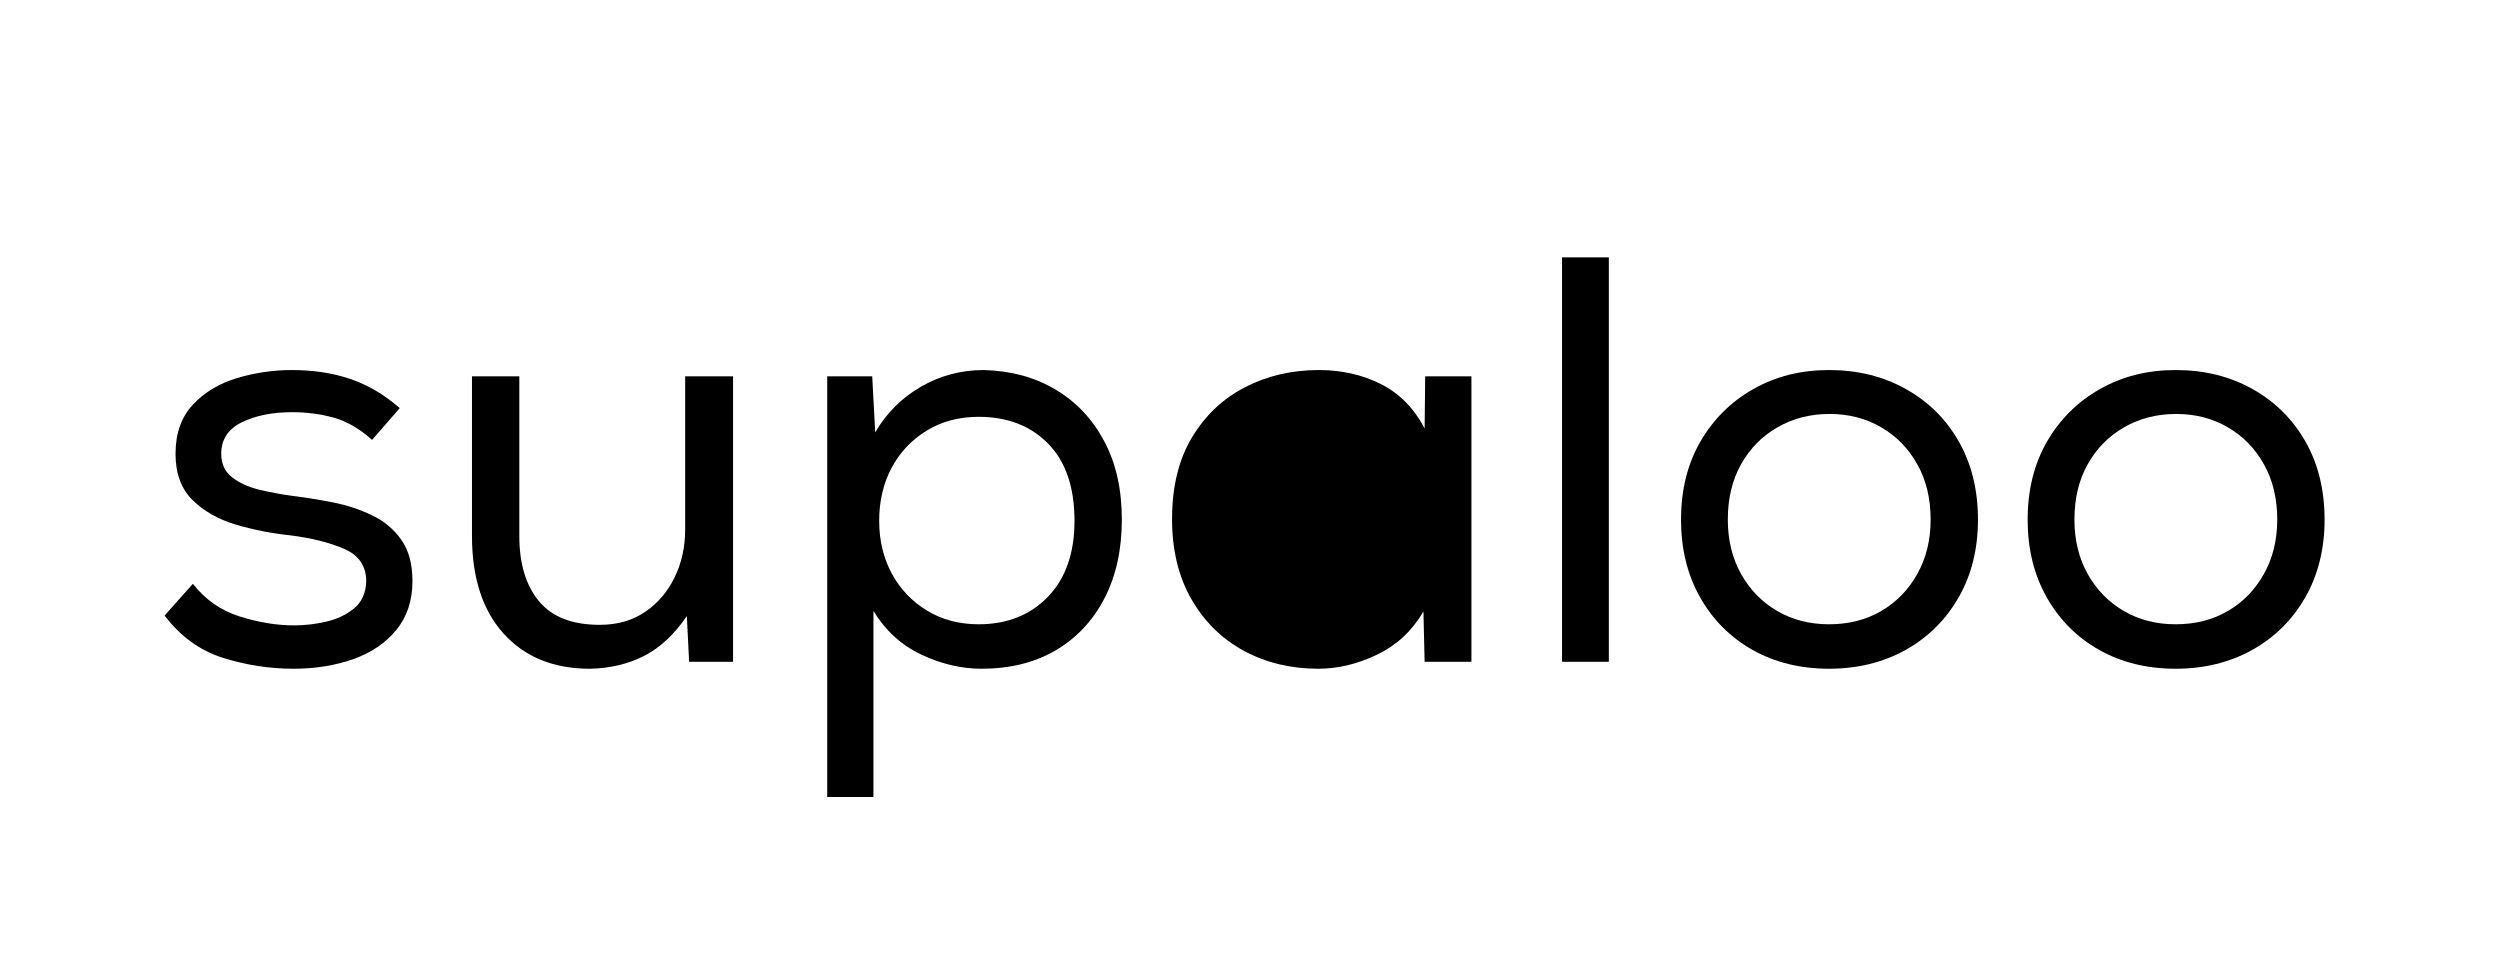
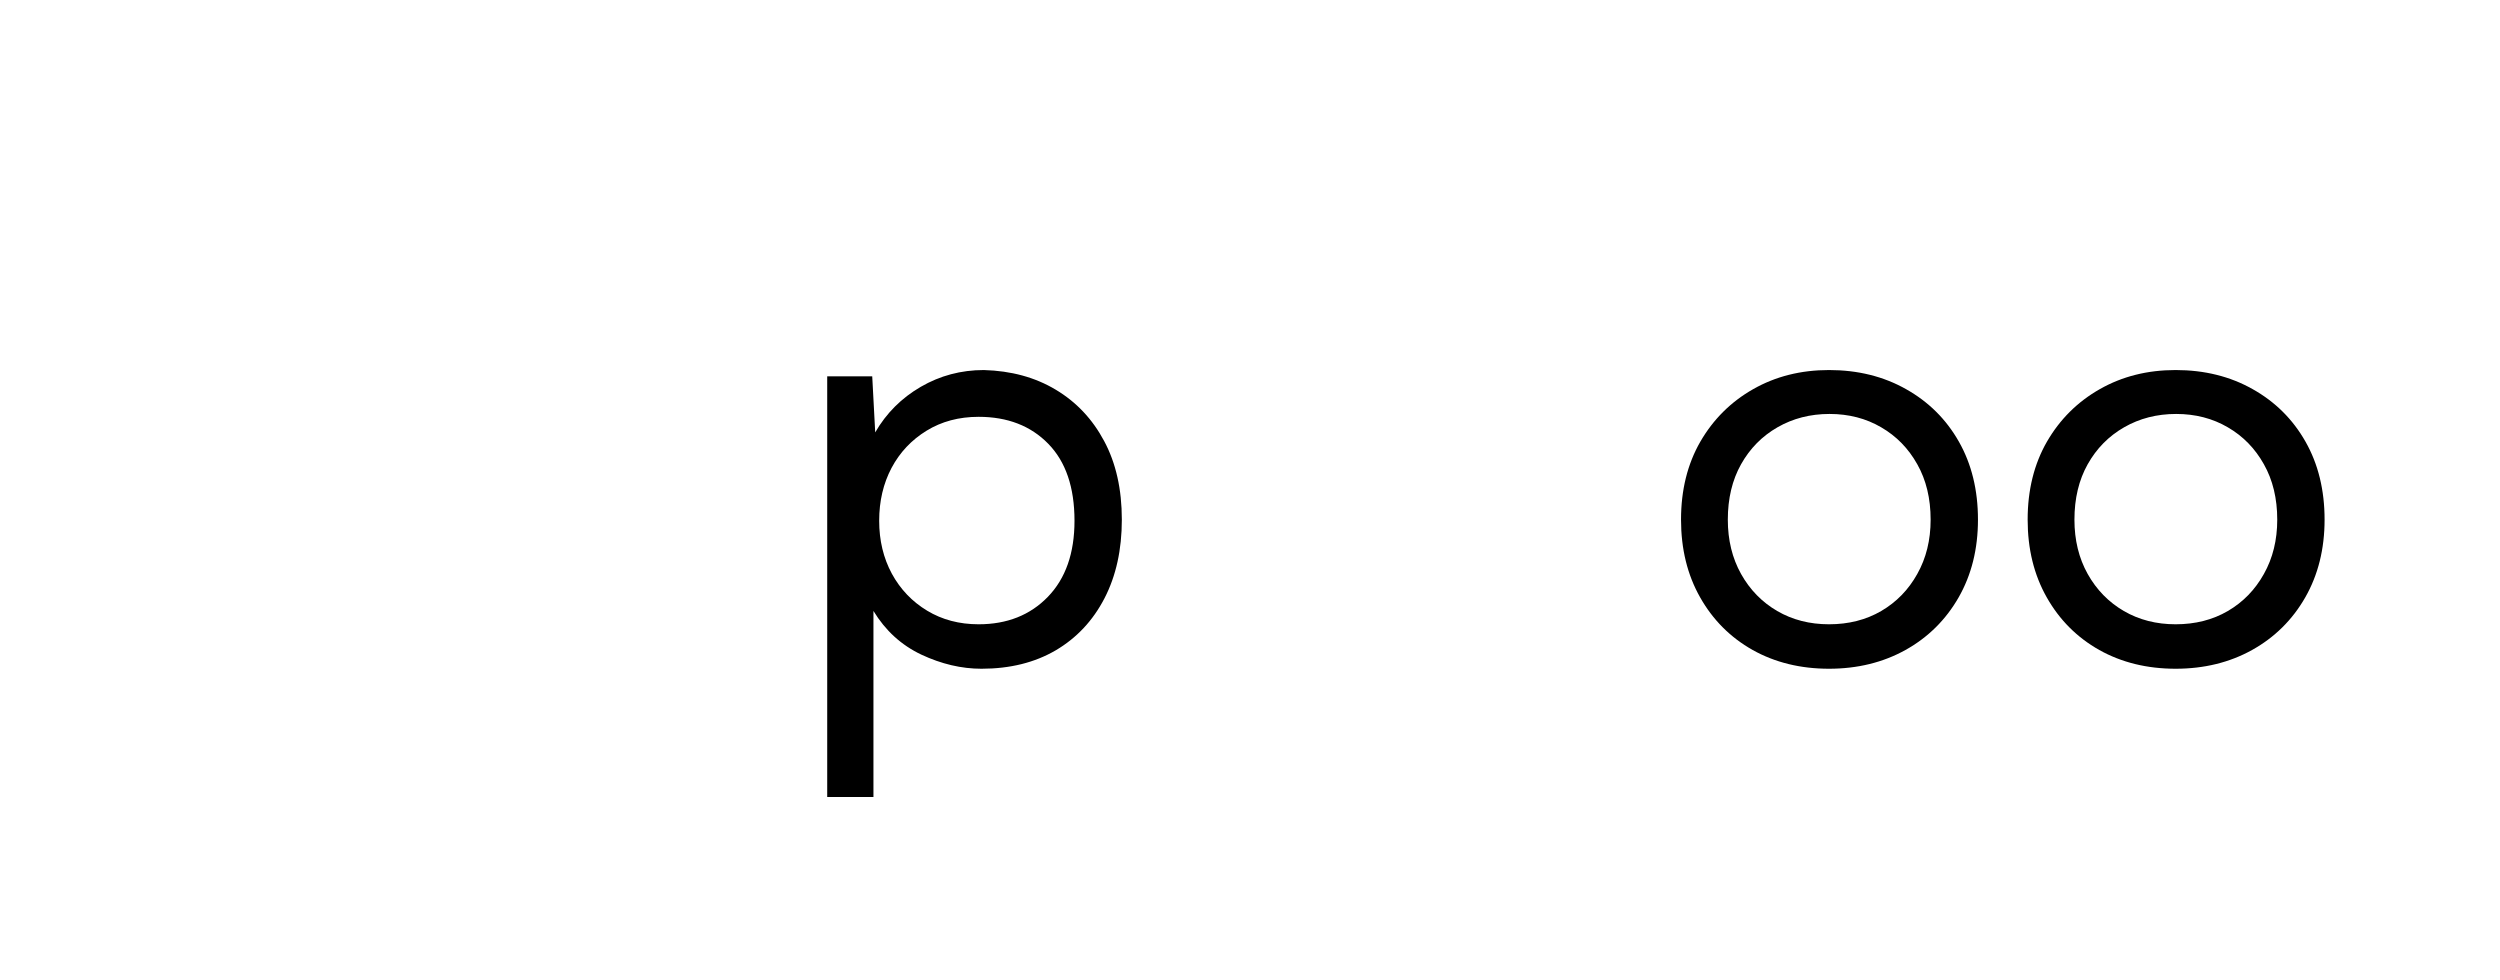
<svg xmlns="http://www.w3.org/2000/svg" version="1.0" preserveAspectRatio="xMidYMid meet" height="185" viewBox="0 0 354 138.75" zoomAndPan="magnify" width="472">
  <defs>
    <g />
    <clipPath id="2ddf0ed6d0">
      <path clip-rule="nonzero" d="M 169.547 57.184 L 203.18 57.184 L 203.18 90.82 L 169.547 90.82 Z M 169.547 57.184" />
    </clipPath>
    <clipPath id="b40e1dd34e">
-       <path clip-rule="nonzero" d="M 186.363 57.184 C 177.074 57.184 169.547 64.715 169.547 74 C 169.547 83.289 177.074 90.82 186.363 90.82 C 195.648 90.82 203.18 83.289 203.18 74 C 203.18 64.715 195.648 57.184 186.363 57.184 Z M 186.363 57.184" />
-     </clipPath>
+       </clipPath>
  </defs>
  <g fill-opacity="1" fill="#000000">
    <g transform="translate(20.607, 93.71)">
      <g>
-         <path d="M 20.938 0.984 C 17.562 0.984 14.234 0.469 10.953 -0.562 C 7.68 -1.602 4.93 -3.598 2.703 -6.547 L 6.703 -11.047 C 8.453 -8.805 10.66 -7.266 13.328 -6.422 C 16.004 -5.578 18.57 -5.156 21.031 -5.156 C 22.551 -5.156 24.07 -5.332 25.594 -5.688 C 27.125 -6.039 28.438 -6.664 29.531 -7.562 C 30.625 -8.469 31.195 -9.738 31.25 -11.375 C 31.25 -13.551 30.211 -15.086 28.141 -15.984 C 26.066 -16.891 23.477 -17.535 20.375 -17.922 C 17.812 -18.191 15.285 -18.691 12.797 -19.422 C 10.316 -20.16 8.27 -21.32 6.656 -22.906 C 5.051 -24.488 4.25 -26.672 4.25 -29.453 C 4.25 -32.336 5.066 -34.656 6.703 -36.406 C 8.336 -38.156 10.422 -39.41 12.953 -40.172 C 15.492 -40.93 18.078 -41.312 20.703 -41.312 C 23.754 -41.312 26.52 -40.891 29 -40.047 C 31.477 -39.203 33.812 -37.828 36 -35.922 L 32.078 -31.422 C 30.328 -32.992 28.523 -34.039 26.672 -34.562 C 24.816 -35.082 22.852 -35.344 20.781 -35.344 C 17.945 -35.344 15.562 -34.863 13.625 -33.906 C 11.688 -32.957 10.719 -31.473 10.719 -29.453 C 10.719 -28.035 11.223 -26.93 12.234 -26.141 C 13.242 -25.348 14.523 -24.758 16.078 -24.375 C 17.629 -24 19.223 -23.703 20.859 -23.484 C 22.66 -23.266 24.539 -22.961 26.5 -22.578 C 28.469 -22.191 30.312 -21.586 32.031 -20.766 C 33.75 -19.953 35.141 -18.797 36.203 -17.297 C 37.266 -15.797 37.797 -13.848 37.797 -11.453 C 37.797 -8.672 37.031 -6.352 35.5 -4.5 C 33.977 -2.645 31.938 -1.266 29.375 -0.359 C 26.812 0.535 24 0.984 20.938 0.984 Z M 20.938 0.984" />
-       </g>
+         </g>
    </g>
  </g>
  <g fill-opacity="1" fill="#000000">
    <g transform="translate(61.426, 93.71)">
      <g>
-         <path d="M 22.094 0.984 C 16.969 0.984 12.906 -0.664 9.906 -3.969 C 6.906 -7.27 5.406 -11.891 5.406 -17.828 L 5.406 -40.422 L 12.109 -40.422 L 12.109 -17.828 C 12.109 -13.898 13.035 -10.816 14.891 -8.578 C 16.742 -6.348 19.609 -5.234 23.484 -5.234 C 25.992 -5.234 28.145 -5.848 29.938 -7.078 C 31.738 -8.305 33.129 -9.941 34.109 -11.984 C 35.098 -14.023 35.594 -16.273 35.594 -18.734 L 35.594 -40.422 L 42.375 -40.422 L 42.375 0 L 36.156 0 L 35.828 -6.469 C 34.035 -3.844 32.004 -1.957 29.734 -0.812 C 27.473 0.332 24.926 0.93 22.094 0.984 Z M 22.094 0.984" />
-       </g>
+         </g>
    </g>
  </g>
  <g fill-opacity="1" fill="#000000">
    <g transform="translate(110.18, 93.71)">
      <g>
        <path d="M 6.953 19.141 L 6.953 -40.422 L 13.328 -40.422 L 13.75 -32.484 C 15.32 -35.203 17.473 -37.352 20.203 -38.938 C 22.93 -40.52 25.906 -41.312 29.125 -41.312 C 33 -41.207 36.395 -40.281 39.312 -38.531 C 42.227 -36.789 44.516 -34.363 46.172 -31.25 C 47.836 -28.145 48.672 -24.438 48.672 -20.125 C 48.672 -15.875 47.852 -12.164 46.219 -9 C 44.582 -5.832 42.281 -3.375 39.312 -1.625 C 36.344 0.113 32.836 0.984 28.797 0.984 C 25.961 0.984 23.125 0.316 20.281 -1.016 C 17.445 -2.359 15.188 -4.422 13.5 -7.203 L 13.5 19.141 Z M 28.391 -5.312 C 32.422 -5.312 35.691 -6.609 38.203 -9.203 C 40.711 -11.797 41.969 -15.383 41.969 -19.969 C 41.969 -24.707 40.727 -28.344 38.25 -30.875 C 35.77 -33.414 32.484 -34.688 28.391 -34.688 C 25.609 -34.688 23.148 -34.031 21.016 -32.719 C 18.891 -31.414 17.238 -29.66 16.062 -27.453 C 14.895 -25.242 14.312 -22.75 14.312 -19.969 C 14.312 -17.188 14.91 -14.688 16.109 -12.469 C 17.316 -10.258 18.984 -8.516 21.109 -7.234 C 23.234 -5.953 25.66 -5.312 28.391 -5.312 Z M 28.391 -5.312" />
      </g>
    </g>
  </g>
  <g fill-opacity="1" fill="#000000">
    <g transform="translate(162.369, 93.71)">
      <g>
-         <path d="M 24.297 0.984 C 20.422 0.984 16.914 0.141 13.781 -1.547 C 10.645 -3.242 8.16 -5.688 6.328 -8.875 C 4.504 -12.062 3.594 -15.836 3.594 -20.203 C 3.594 -24.785 4.535 -28.645 6.422 -31.781 C 8.305 -34.914 10.816 -37.285 13.953 -38.891 C 17.086 -40.504 20.562 -41.312 24.375 -41.312 C 27.594 -41.312 30.508 -40.656 33.125 -39.344 C 35.75 -38.039 37.828 -35.941 39.359 -33.047 L 39.438 -40.422 L 45.984 -40.422 L 45.984 0 L 39.359 0 L 39.188 -7.125 C 37.602 -4.395 35.422 -2.359 32.641 -1.016 C 29.859 0.316 27.078 0.984 24.297 0.984 Z M 24.625 -5.156 C 27.895 -5.156 30.617 -5.875 32.797 -7.312 C 34.984 -8.758 36.625 -10.629 37.719 -12.922 C 38.812 -15.211 39.359 -17.613 39.359 -20.125 C 39.359 -22.633 38.812 -25.004 37.719 -27.234 C 36.625 -29.473 34.984 -31.316 32.797 -32.766 C 30.617 -34.211 27.895 -34.938 24.625 -34.938 C 21.945 -34.938 19.504 -34.348 17.297 -33.172 C 15.086 -32.004 13.328 -30.301 12.016 -28.062 C 10.711 -25.82 10.062 -23.125 10.062 -19.969 C 10.062 -17.02 10.711 -14.426 12.016 -12.188 C 13.328 -9.945 15.086 -8.211 17.297 -6.984 C 19.504 -5.766 21.945 -5.156 24.625 -5.156 Z M 24.625 -5.156" />
-       </g>
+         </g>
    </g>
  </g>
  <g fill-opacity="1" fill="#000000">
    <g transform="translate(214.559, 93.71)">
      <g>
-         <path d="M 6.625 0 L 6.625 -57.266 L 13.25 -57.266 L 13.25 0 Z M 6.625 0" />
-       </g>
+         </g>
    </g>
  </g>
  <g fill-opacity="1" fill="#000000">
    <g transform="translate(234.518, 93.71)">
      <g>
        <path d="M 24.469 0.984 C 20.426 0.984 16.82 0.098 13.656 -1.672 C 10.5 -3.453 8.02 -5.938 6.219 -9.125 C 4.414 -12.312 3.516 -15.977 3.516 -20.125 C 3.516 -24.32 4.426 -28.004 6.25 -31.172 C 8.082 -34.336 10.578 -36.816 13.734 -38.609 C 16.898 -40.41 20.477 -41.312 24.469 -41.312 C 28.551 -41.312 32.188 -40.41 35.375 -38.609 C 38.57 -36.816 41.066 -34.336 42.859 -31.172 C 44.66 -28.004 45.562 -24.32 45.562 -20.125 C 45.562 -15.977 44.648 -12.312 42.828 -9.125 C 41.004 -5.938 38.492 -3.453 35.297 -1.672 C 32.109 0.098 28.5 0.984 24.469 0.984 Z M 24.469 -5.312 C 27.25 -5.312 29.711 -5.938 31.859 -7.188 C 34.016 -8.445 35.719 -10.195 36.969 -12.438 C 38.227 -14.676 38.859 -17.238 38.859 -20.125 C 38.859 -23.125 38.227 -25.738 36.969 -27.969 C 35.719 -30.207 34.016 -31.953 31.859 -33.203 C 29.711 -34.461 27.273 -35.094 24.547 -35.094 C 21.816 -35.094 19.359 -34.461 17.172 -33.203 C 14.992 -31.953 13.273 -30.207 12.016 -27.969 C 10.766 -25.738 10.141 -23.125 10.141 -20.125 C 10.141 -17.238 10.766 -14.676 12.016 -12.438 C 13.273 -10.195 14.984 -8.445 17.141 -7.188 C 19.297 -5.938 21.738 -5.312 24.469 -5.312 Z M 24.469 -5.312" />
      </g>
    </g>
  </g>
  <g fill-opacity="1" fill="#000000">
    <g transform="translate(283.599, 93.71)">
      <g>
        <path d="M 24.469 0.984 C 20.426 0.984 16.82 0.098 13.656 -1.672 C 10.5 -3.453 8.02 -5.938 6.219 -9.125 C 4.414 -12.312 3.516 -15.977 3.516 -20.125 C 3.516 -24.32 4.426 -28.004 6.25 -31.172 C 8.082 -34.336 10.578 -36.816 13.734 -38.609 C 16.898 -40.41 20.477 -41.312 24.469 -41.312 C 28.551 -41.312 32.188 -40.41 35.375 -38.609 C 38.57 -36.816 41.066 -34.336 42.859 -31.172 C 44.66 -28.004 45.562 -24.32 45.562 -20.125 C 45.562 -15.977 44.648 -12.312 42.828 -9.125 C 41.004 -5.938 38.492 -3.453 35.297 -1.672 C 32.109 0.098 28.5 0.984 24.469 0.984 Z M 24.469 -5.312 C 27.25 -5.312 29.711 -5.938 31.859 -7.188 C 34.016 -8.445 35.719 -10.195 36.969 -12.438 C 38.227 -14.676 38.859 -17.238 38.859 -20.125 C 38.859 -23.125 38.227 -25.738 36.969 -27.969 C 35.719 -30.207 34.016 -31.953 31.859 -33.203 C 29.711 -34.461 27.273 -35.094 24.547 -35.094 C 21.816 -35.094 19.359 -34.461 17.172 -33.203 C 14.992 -31.953 13.273 -30.207 12.016 -27.969 C 10.766 -25.738 10.141 -23.125 10.141 -20.125 C 10.141 -17.238 10.766 -14.676 12.016 -12.438 C 13.273 -10.195 14.984 -8.445 17.141 -7.188 C 19.297 -5.938 21.738 -5.312 24.469 -5.312 Z M 24.469 -5.312" />
      </g>
    </g>
  </g>
  <g clip-path="url(#2ddf0ed6d0)">
    <g clip-path="url(#b40e1dd34e)">
      <path fill-rule="nonzero" fill-opacity="1" d="M 169.547 57.184 L 203.18 57.184 L 203.18 90.82 L 169.547 90.82 Z M 169.547 57.184" fill="#000000" />
    </g>
  </g>
</svg>